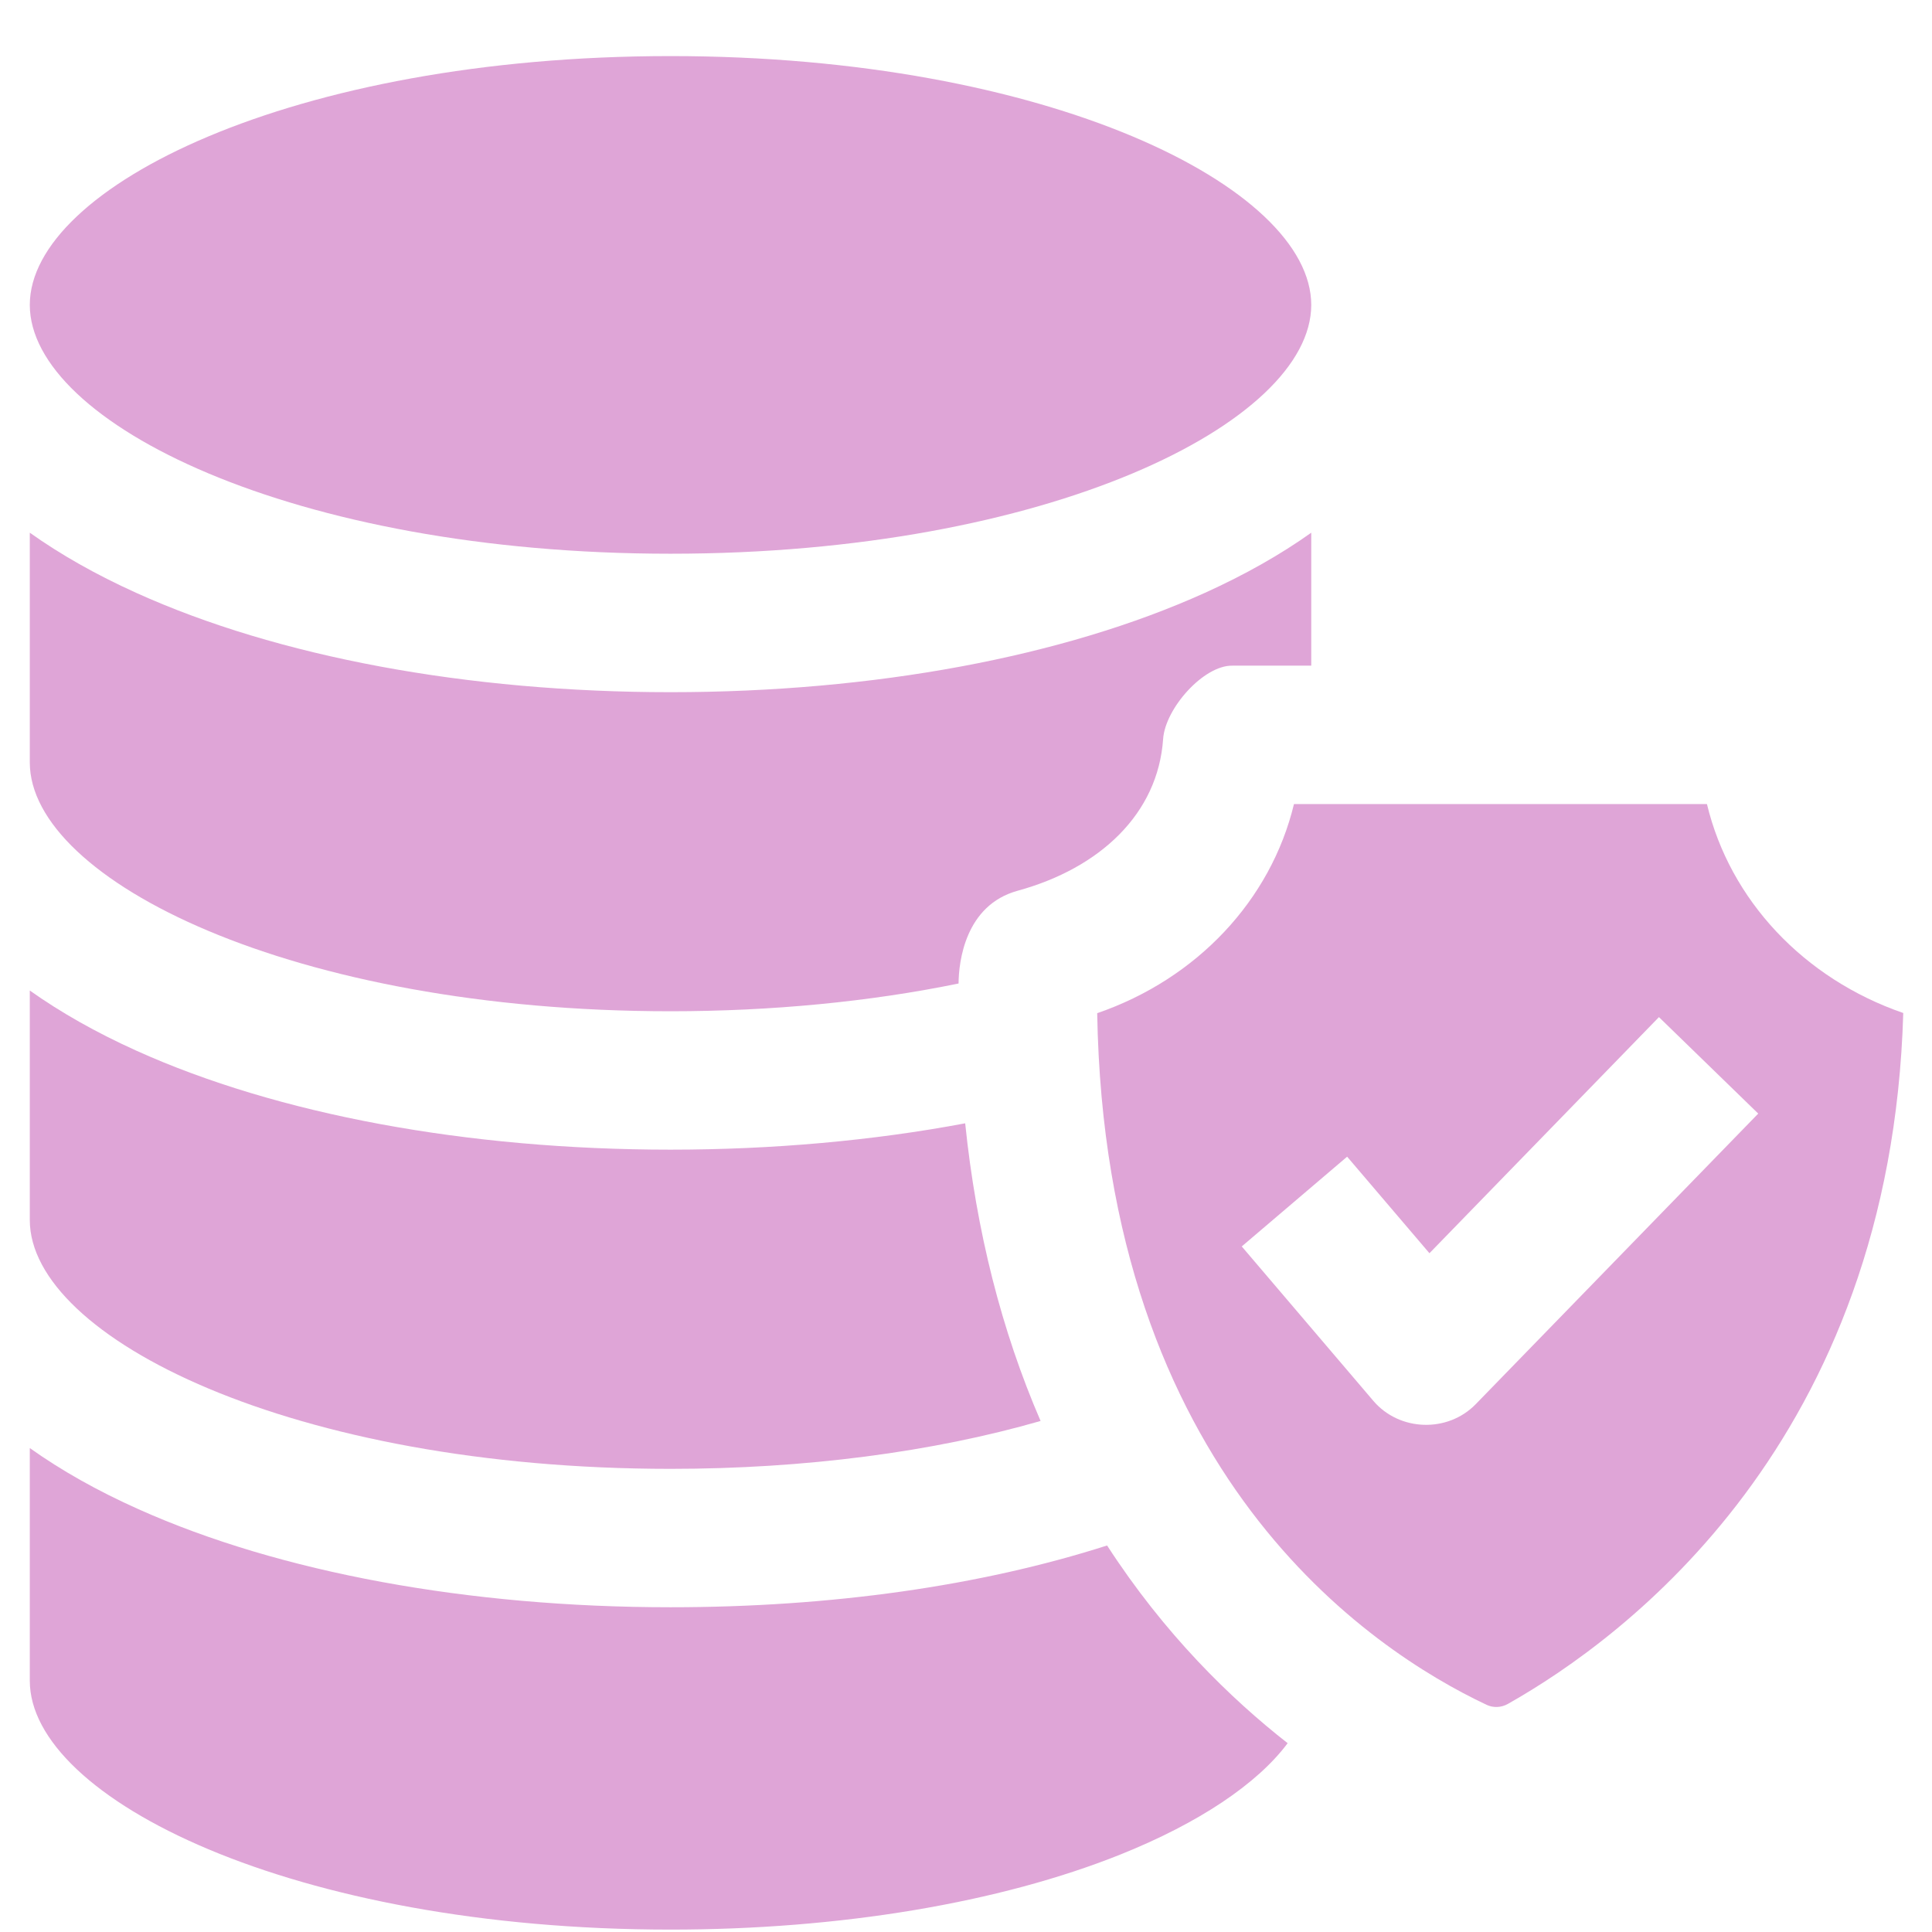
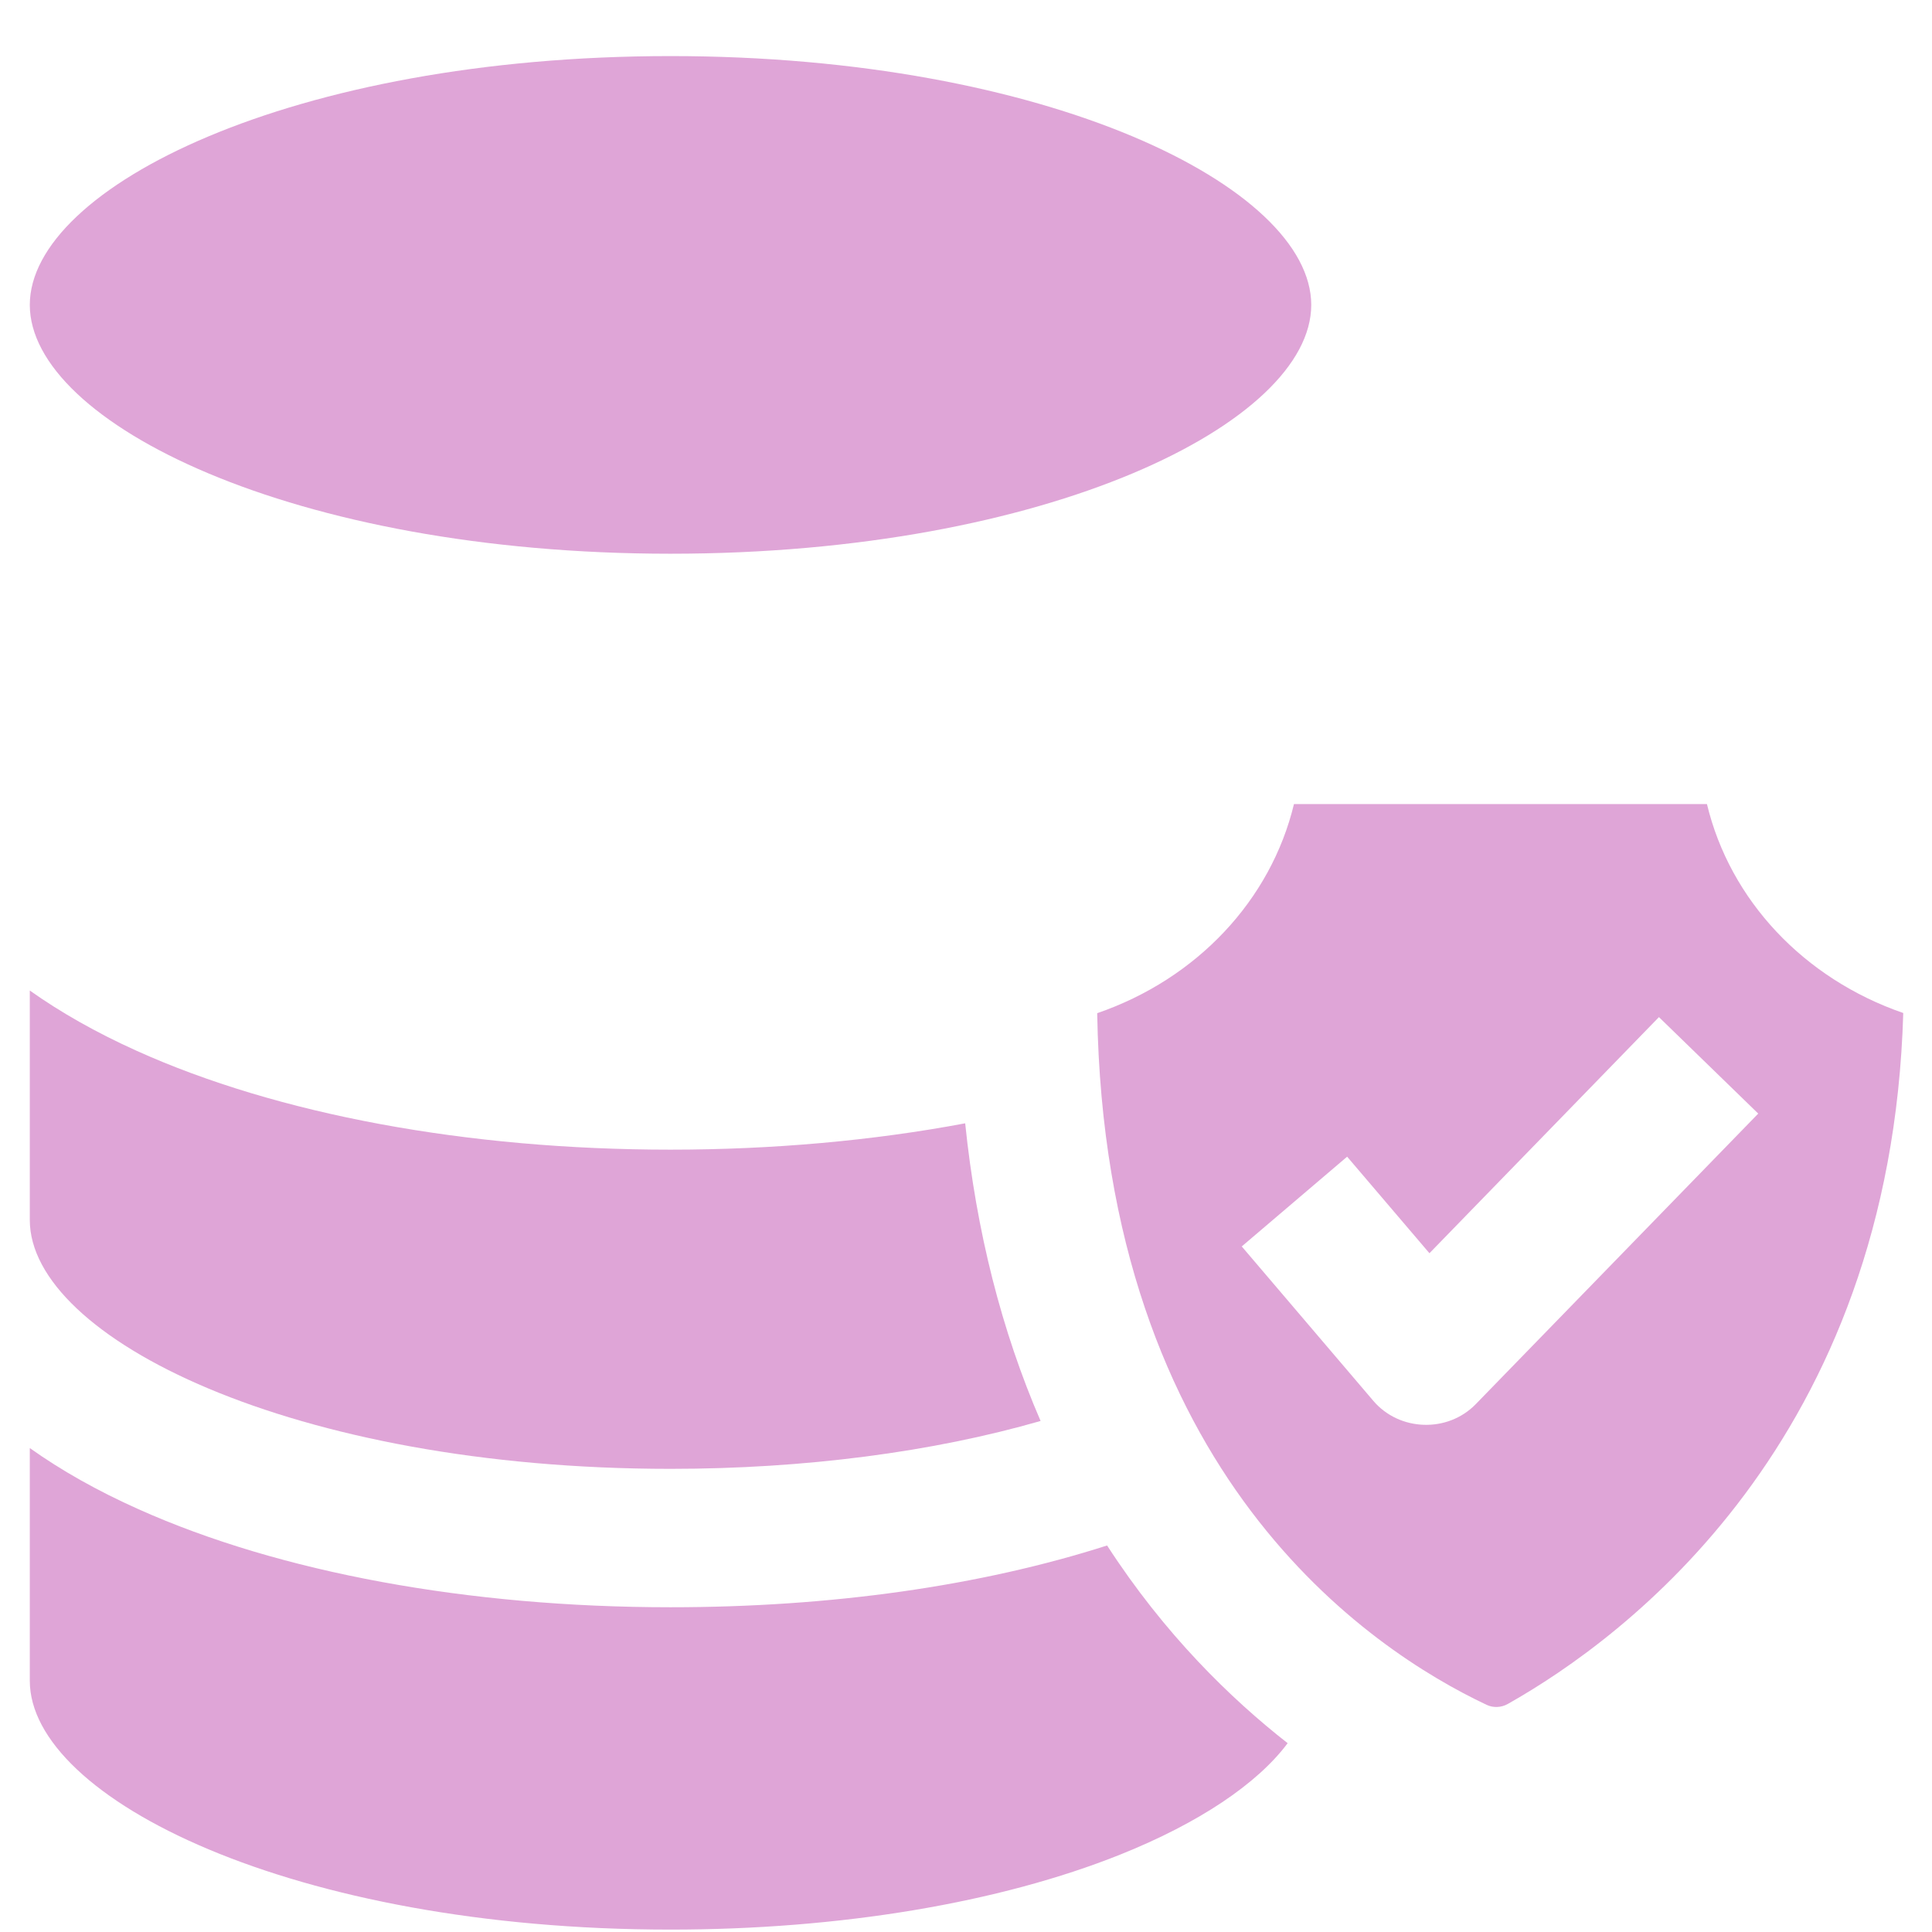
<svg xmlns="http://www.w3.org/2000/svg" width="33" height="33" viewBox="0 0 33 33" fill="none">
  <g clip-path="url(#clip0_3217_8943)">
    <path d="M11.453 0.958C5.003 0.958 0.509 3.198 0.509 5.208C0.509 7.218 5.003 9.458 11.453 9.458C17.903 9.458 22.397 7.218 22.397 5.208C22.397 3.198 17.903 0.958 11.453 0.958Z" fill="#DFA5D7" />
    <path d="M0.509 24.734V28.709C0.509 30.719 5.003 32.959 11.453 32.959C14.344 32.959 17.072 32.503 19.136 31.677C20.481 31.138 21.476 30.469 21.994 29.775C21.018 29.011 19.891 27.913 18.91 26.398C16.748 27.09 14.194 27.453 11.453 27.453C8.004 27.453 4.778 26.859 2.369 25.78C1.666 25.466 1.044 25.115 0.509 24.734Z" fill="#DFA5D7" />
    <path d="M0.509 16.919L0.509 20.839C0.509 22.849 5.003 25.089 11.453 25.089C13.74 25.089 15.935 24.802 17.774 24.271C17.107 22.73 16.676 21.028 16.486 19.187C14.913 19.483 13.199 19.637 11.453 19.637C7.982 19.637 4.741 19.036 2.326 17.945C1.64 17.635 1.033 17.291 0.509 16.919Z" fill="#DFA5D7" />
-     <path d="M0.509 9.099V13.023C0.509 15.033 5.003 17.273 11.453 17.273C13.178 17.273 14.86 17.11 16.373 16.799C16.375 16.428 16.486 15.461 17.381 15.215C18.792 14.828 19.779 13.898 19.867 12.623C19.903 12.098 20.56 11.362 21.049 11.37H22.397V9.099C21.873 9.472 21.266 9.816 20.581 10.126C18.163 11.22 14.921 11.823 11.453 11.823C7.985 11.823 4.743 11.22 2.326 10.126C1.64 9.816 1.033 9.472 0.509 9.099Z" fill="#DFA5D7" />
    <path d="M29.156 13.734H22.102C21.707 15.374 20.446 16.719 18.741 17.306C18.873 25.177 23.398 28.179 25.393 29.12C25.507 29.174 25.642 29.168 25.754 29.105C27.757 27.976 32.297 24.617 32.509 17.303C30.807 16.715 29.549 15.372 29.156 13.734ZM25.206 23.985C24.727 24.477 23.903 24.45 23.458 23.928L21.21 21.29L23.01 19.757L24.416 21.406L28.336 17.373L30.032 19.021L25.206 23.985Z" fill="#DFA5D7" />
  </g>
  <defs>
    <clipPath id="clip0_3217_8943">
      <rect width="32" height="32" fill="white" transform="translate(0.509 0.958)" />
    </clipPath>
  </defs>
</svg>